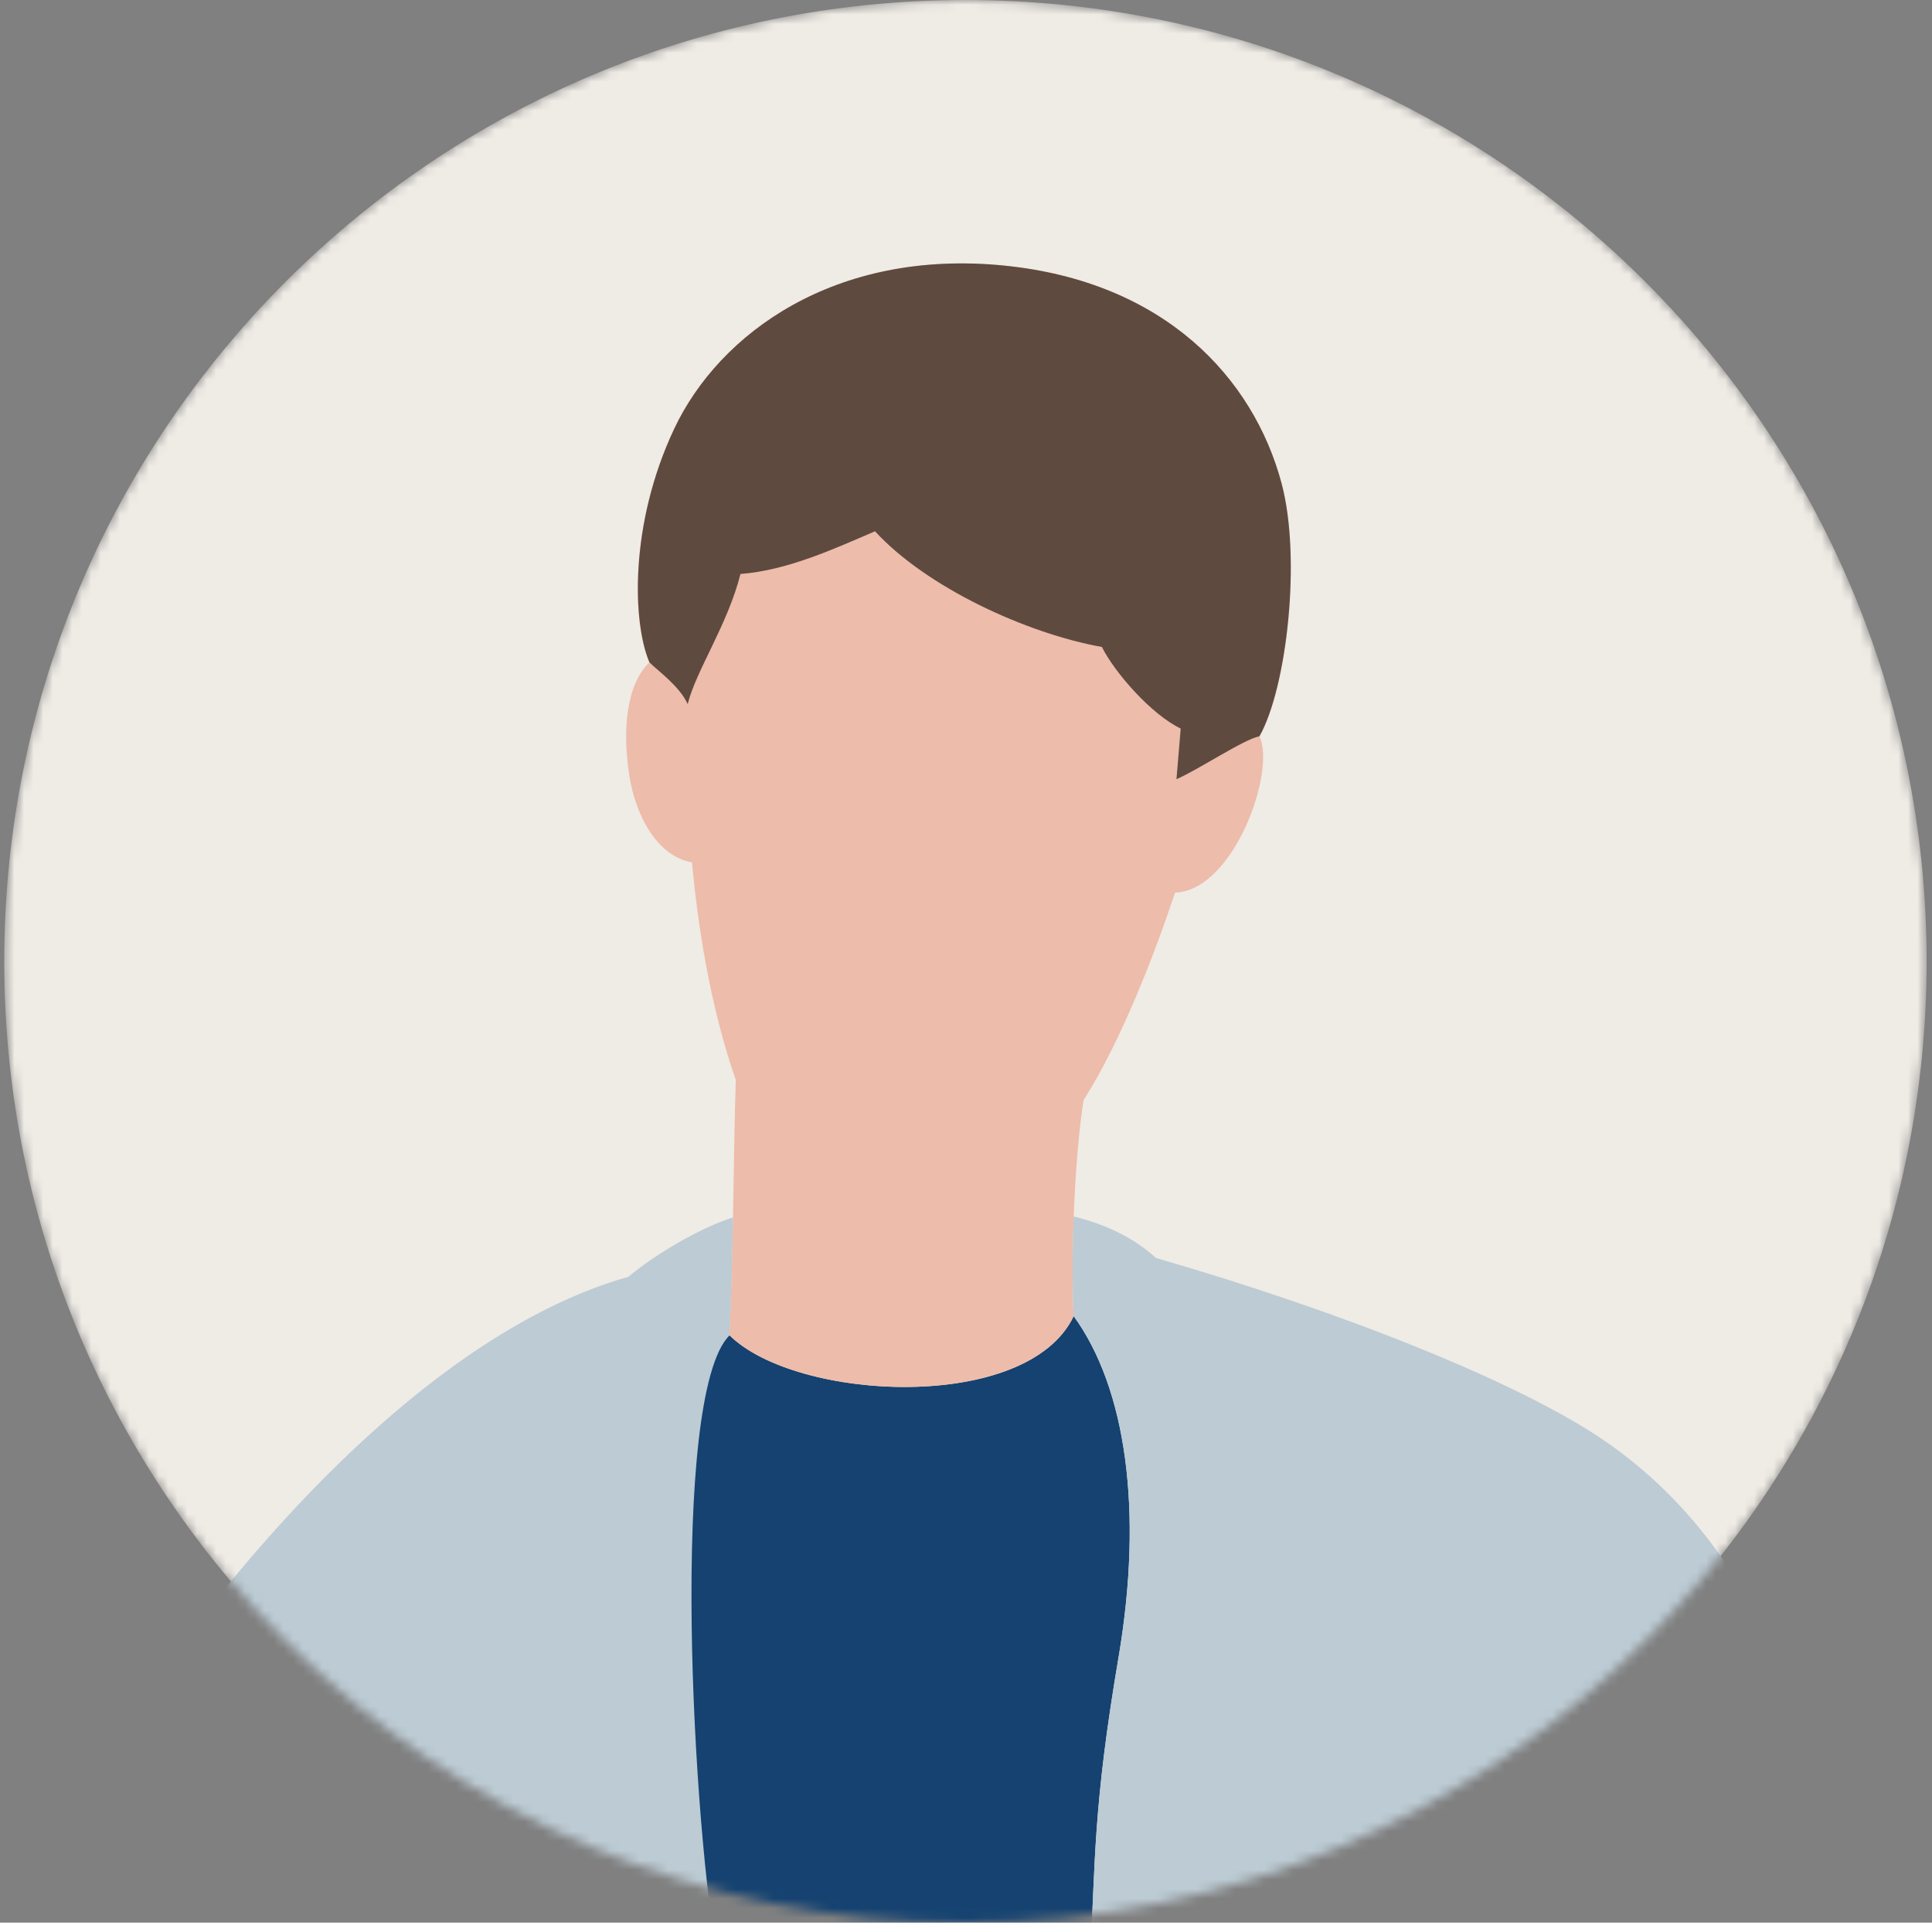
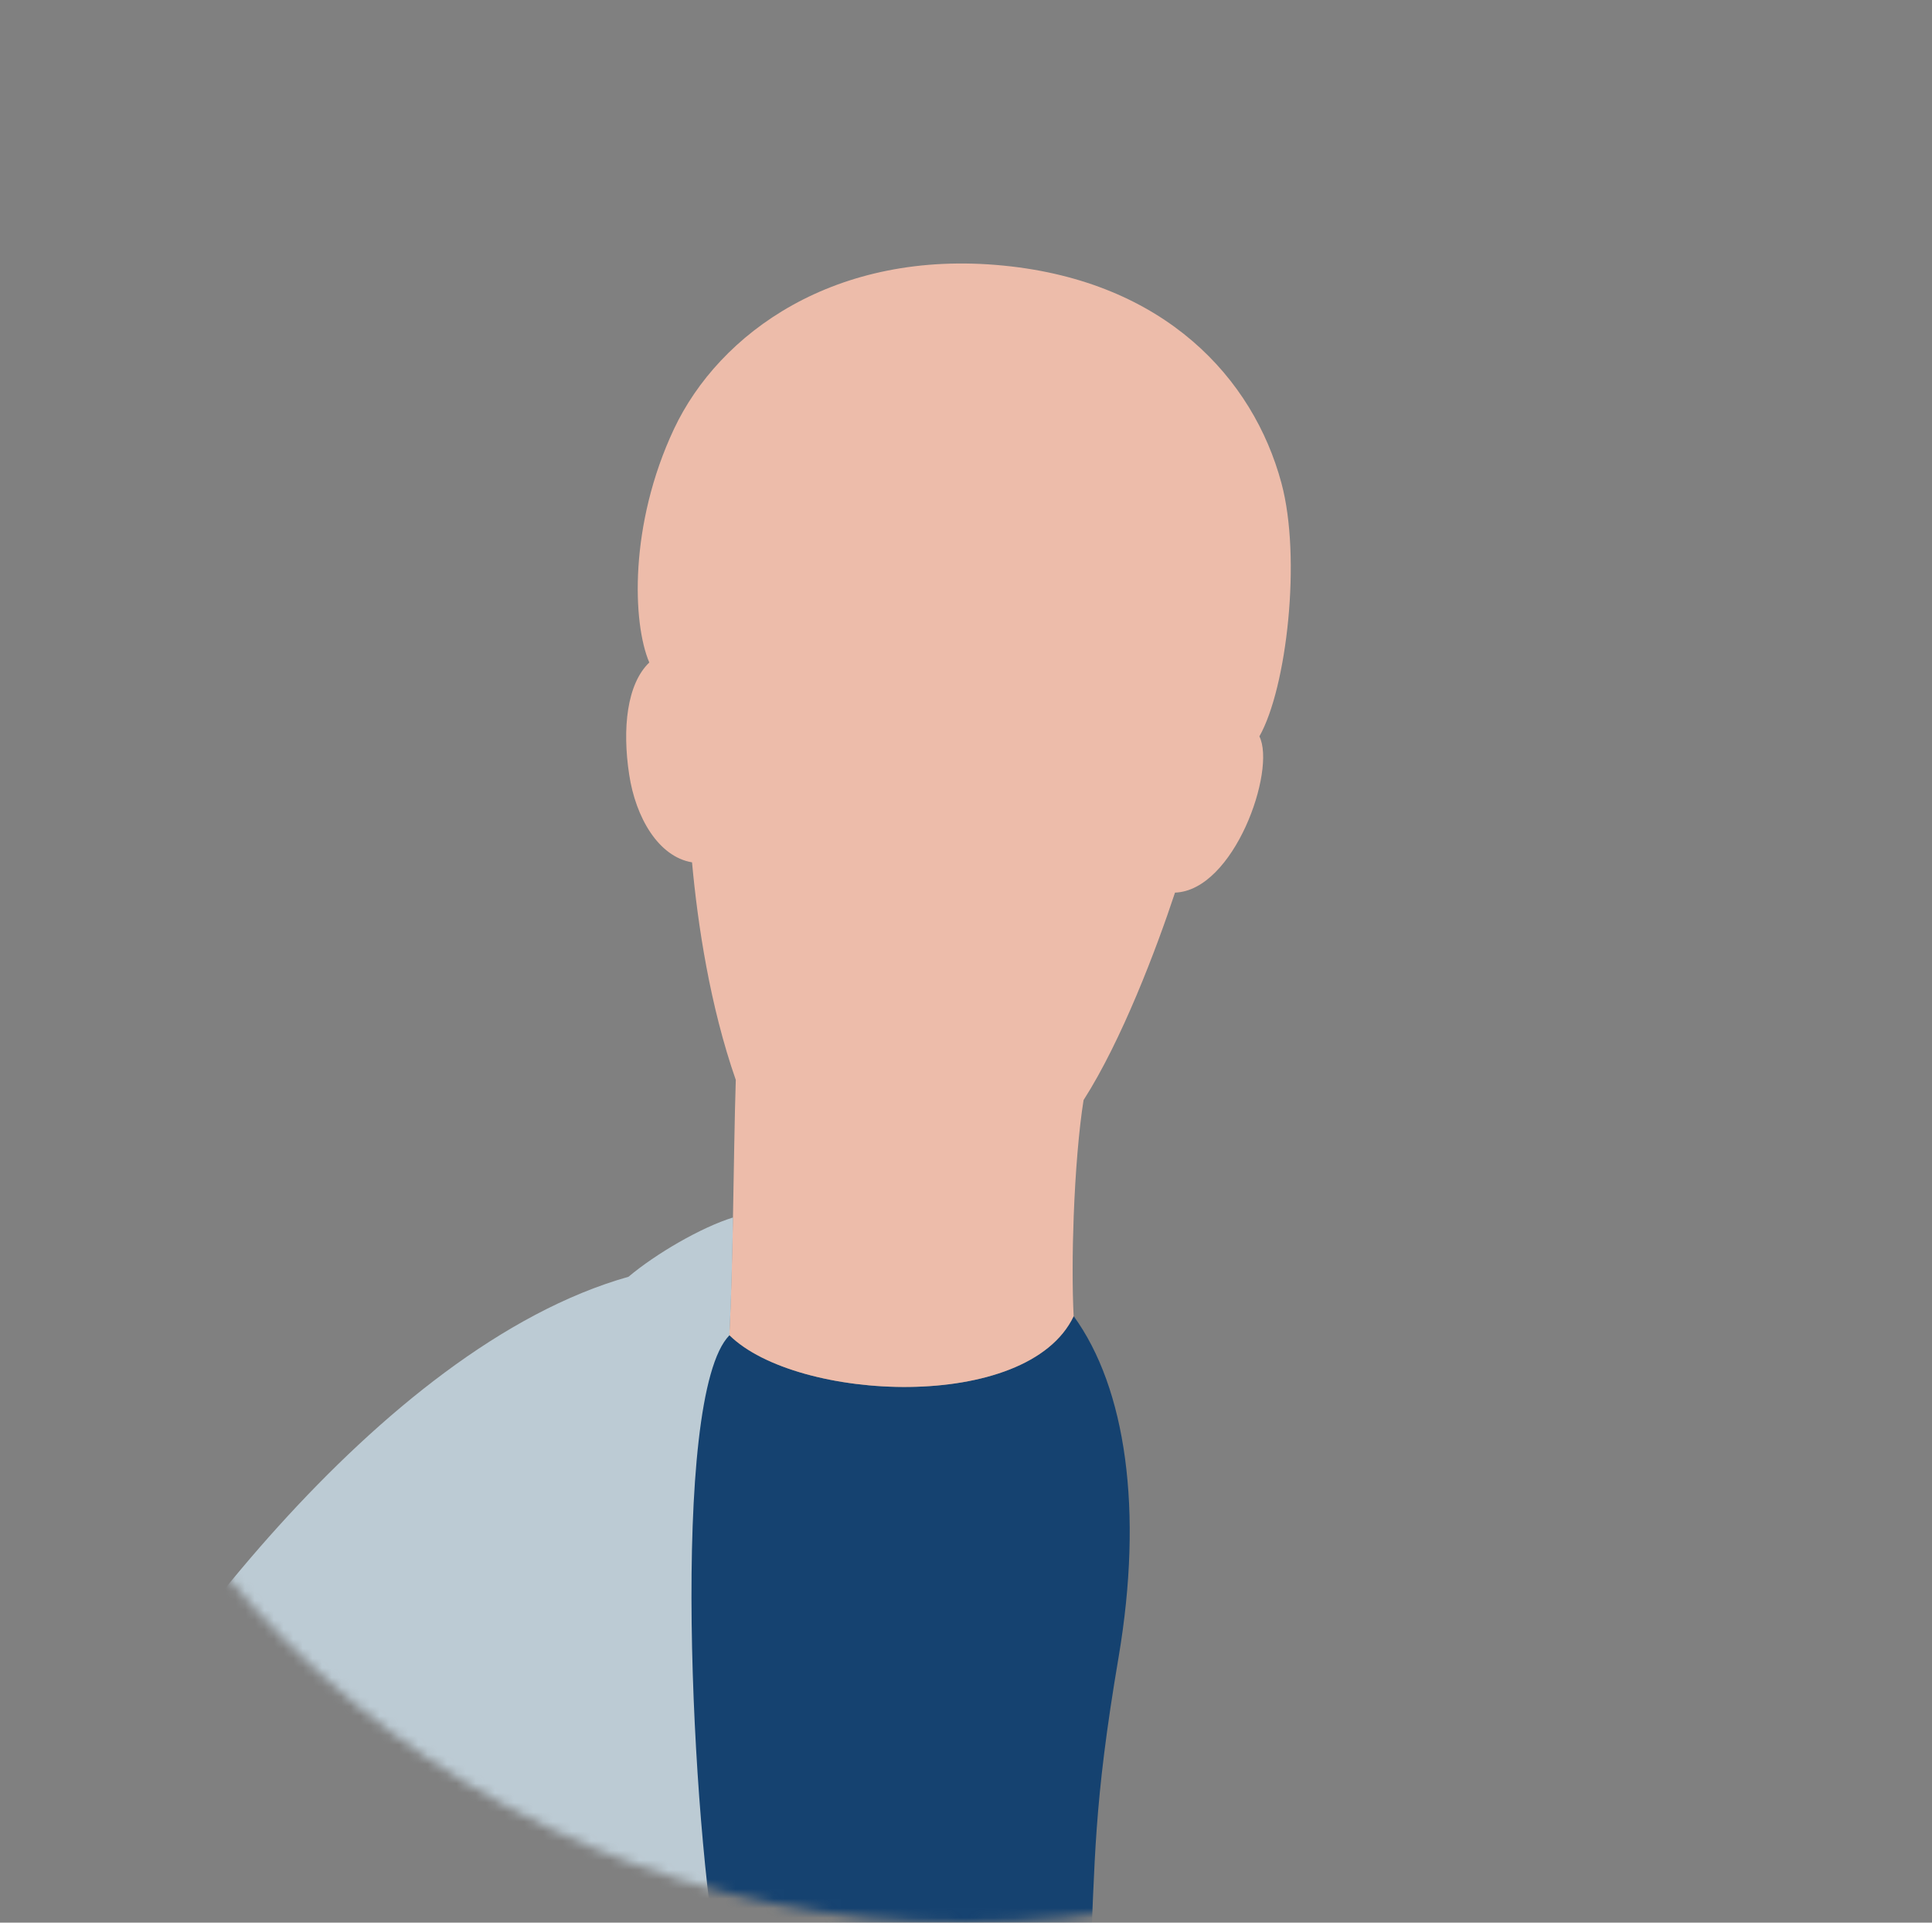
<svg xmlns="http://www.w3.org/2000/svg" width="201" height="200" viewBox="0 0 201 200" fill="none">
  <rect x="0" y="0" width="201" height="200" fill="#808080" stroke="none" />
  <mask id="mask0_125_55" style="mask-type:luminance" maskUnits="userSpaceOnUse" x="0" y="0" width="201" height="200">
-     <path d="M100.441 200C155.67 200 200.441 155.228 200.441 100C200.441 44.772 155.67 0 100.441 0C45.213 0 0.441 44.772 0.441 100C0.441 155.228 45.213 200 100.441 200Z" fill="white" />
+     <path d="M100.441 200C155.67 200 200.441 155.228 200.441 100C200.441 44.772 155.67 0 100.441 0C45.213 0 0.441 44.772 0.441 100C0.441 155.228 45.213 200 100.441 200" fill="white" />
  </mask>
  <g mask="url(#mask0_125_55)">
-     <path d="M100.441 200C155.67 200 200.441 155.228 200.441 100C200.441 44.772 155.67 0 100.441 0C45.213 0 0.441 44.772 0.441 100C0.441 155.228 45.213 200 100.441 200Z" fill="#EFEBE5" />
    <path d="M113.374 205.064C113.961 193.356 113.733 187.939 116.376 172.381C118.963 157.092 117.135 144.381 111.702 136.908C106.896 147.024 82.837 145.776 75.886 138.89C69.645 145.303 63.501 190.207 66.357 205.064" fill="#154270" />
    <path d="M75.889 138.891C82.848 145.776 106.899 147.016 111.704 136.908V137.039C111.549 133.979 111.566 130.234 111.704 126.547C111.876 121.937 112.251 117.418 112.732 114.432C116.697 108.247 120.32 98.677 122.245 92.852C128.396 92.64 132.786 80.117 131.023 76.601C133.879 71.551 135.413 58.024 133.316 50.249C130.379 39.333 121.176 29.298 104.451 27.634C86.878 25.88 74.812 34.666 70.121 44.62C65.438 54.573 65.796 64.82 67.551 68.915C65.225 71.143 64.72 75.76 65.462 80.598C66.131 85.004 68.481 89.116 71.997 89.703C72.584 96.148 73.865 104.641 76.549 112.335C76.419 116.414 76.354 121.529 76.256 126.661C76.166 130.928 76.06 135.203 75.88 138.907L75.889 138.891Z" fill="#EDBCAA" />
    <path d="M74.858 205.064C72.003 190.216 69.637 145.311 75.886 138.891C76.074 135.187 76.18 130.912 76.261 126.645C72.933 127.681 68.25 130.406 65.386 132.813C39.353 140.163 14.2 175.033 5.707 191.725" fill="#BCCBD4" />
-     <path d="M188.002 183.575C185.334 169.673 178.098 157.435 166.7 149.717C158.02 143.843 140.055 136.582 120.27 130.863C117.839 128.652 114.91 127.346 111.704 126.539C111.565 130.226 111.549 133.971 111.704 137.03V136.9C117.129 144.365 118.965 157.076 116.371 172.373C113.735 187.931 113.956 193.348 113.368 205.056" fill="#BCCBD4" />
-     <path d="M104.456 27.625C121.181 29.298 130.384 39.325 133.321 50.241C135.409 58.016 133.884 71.542 131.028 76.593C129.421 76.886 124.738 80.035 122.397 81.055L122.837 75.785C119.762 74.316 115.952 69.935 114.638 67.3C106.781 65.889 96.396 61.1 91.035 55.266C86.94 57.02 81.931 59.346 77.036 59.705C75.714 64.967 72.426 69.723 71.545 73.239C70.672 71.338 68.445 69.788 67.572 68.907C65.81 64.812 65.451 54.565 70.142 44.611C74.833 34.658 86.899 25.871 104.473 27.625H104.456Z" fill="#5F4A3F" />
  </g>
</svg>